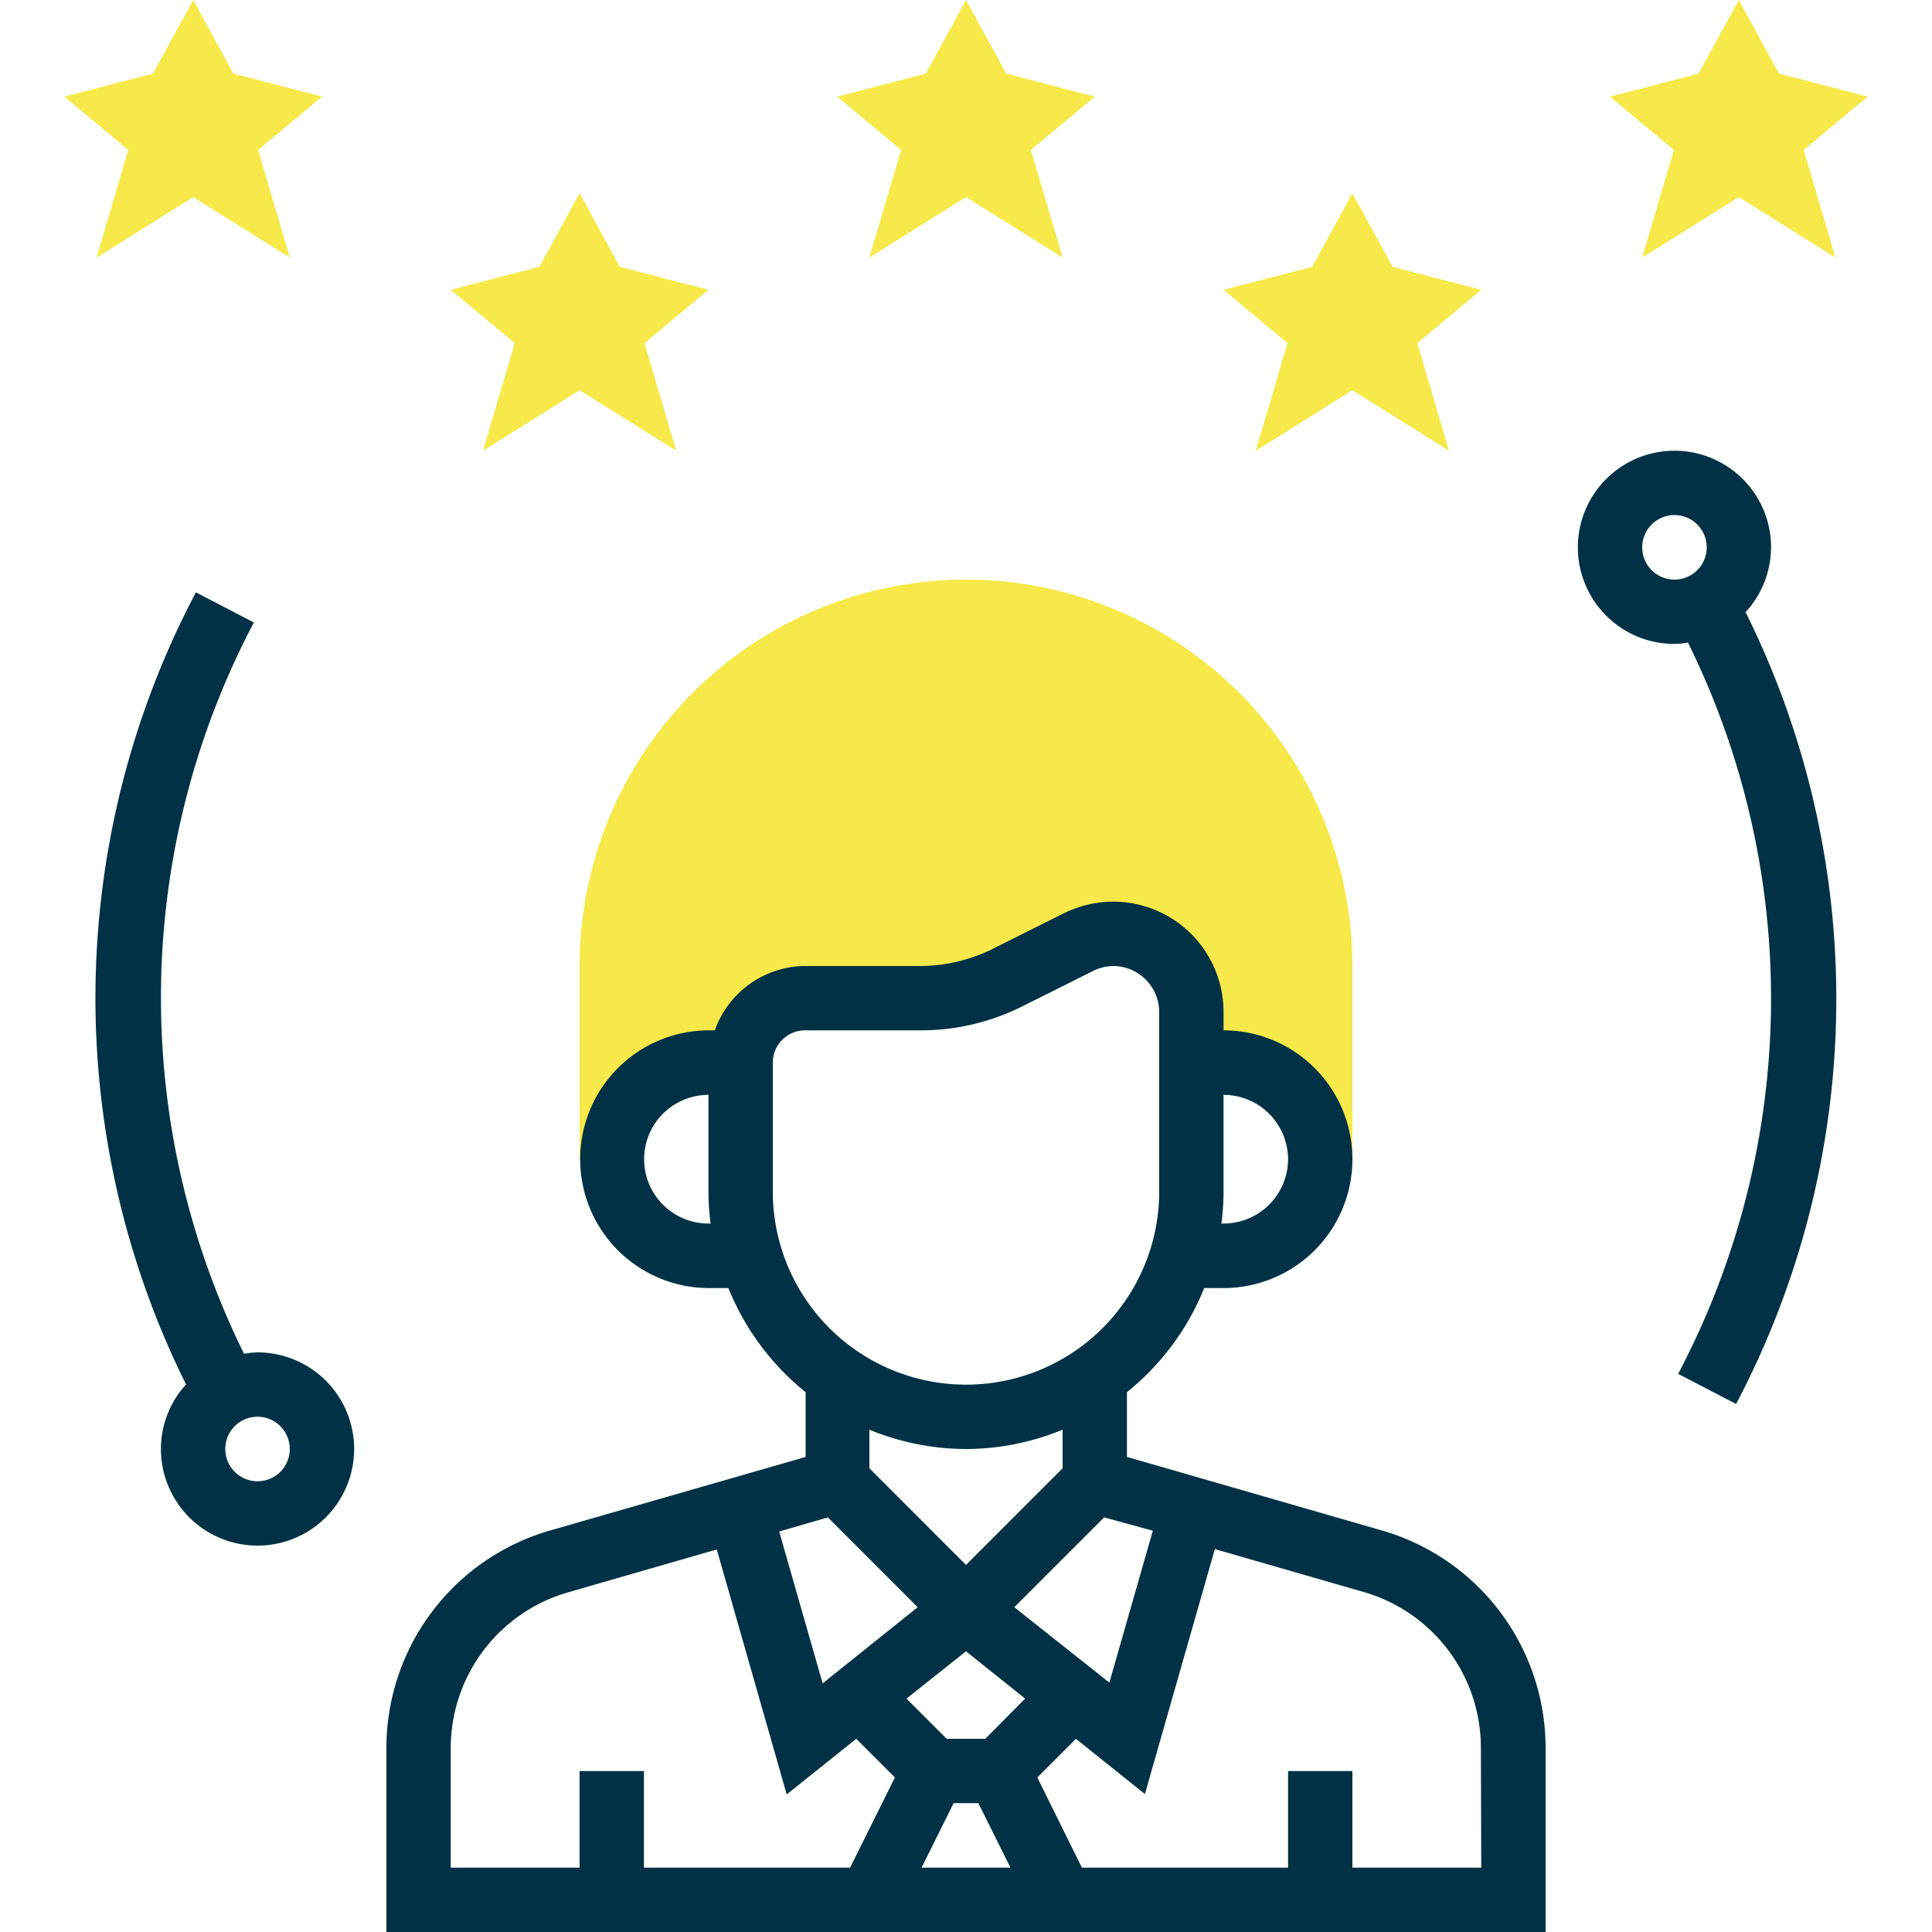
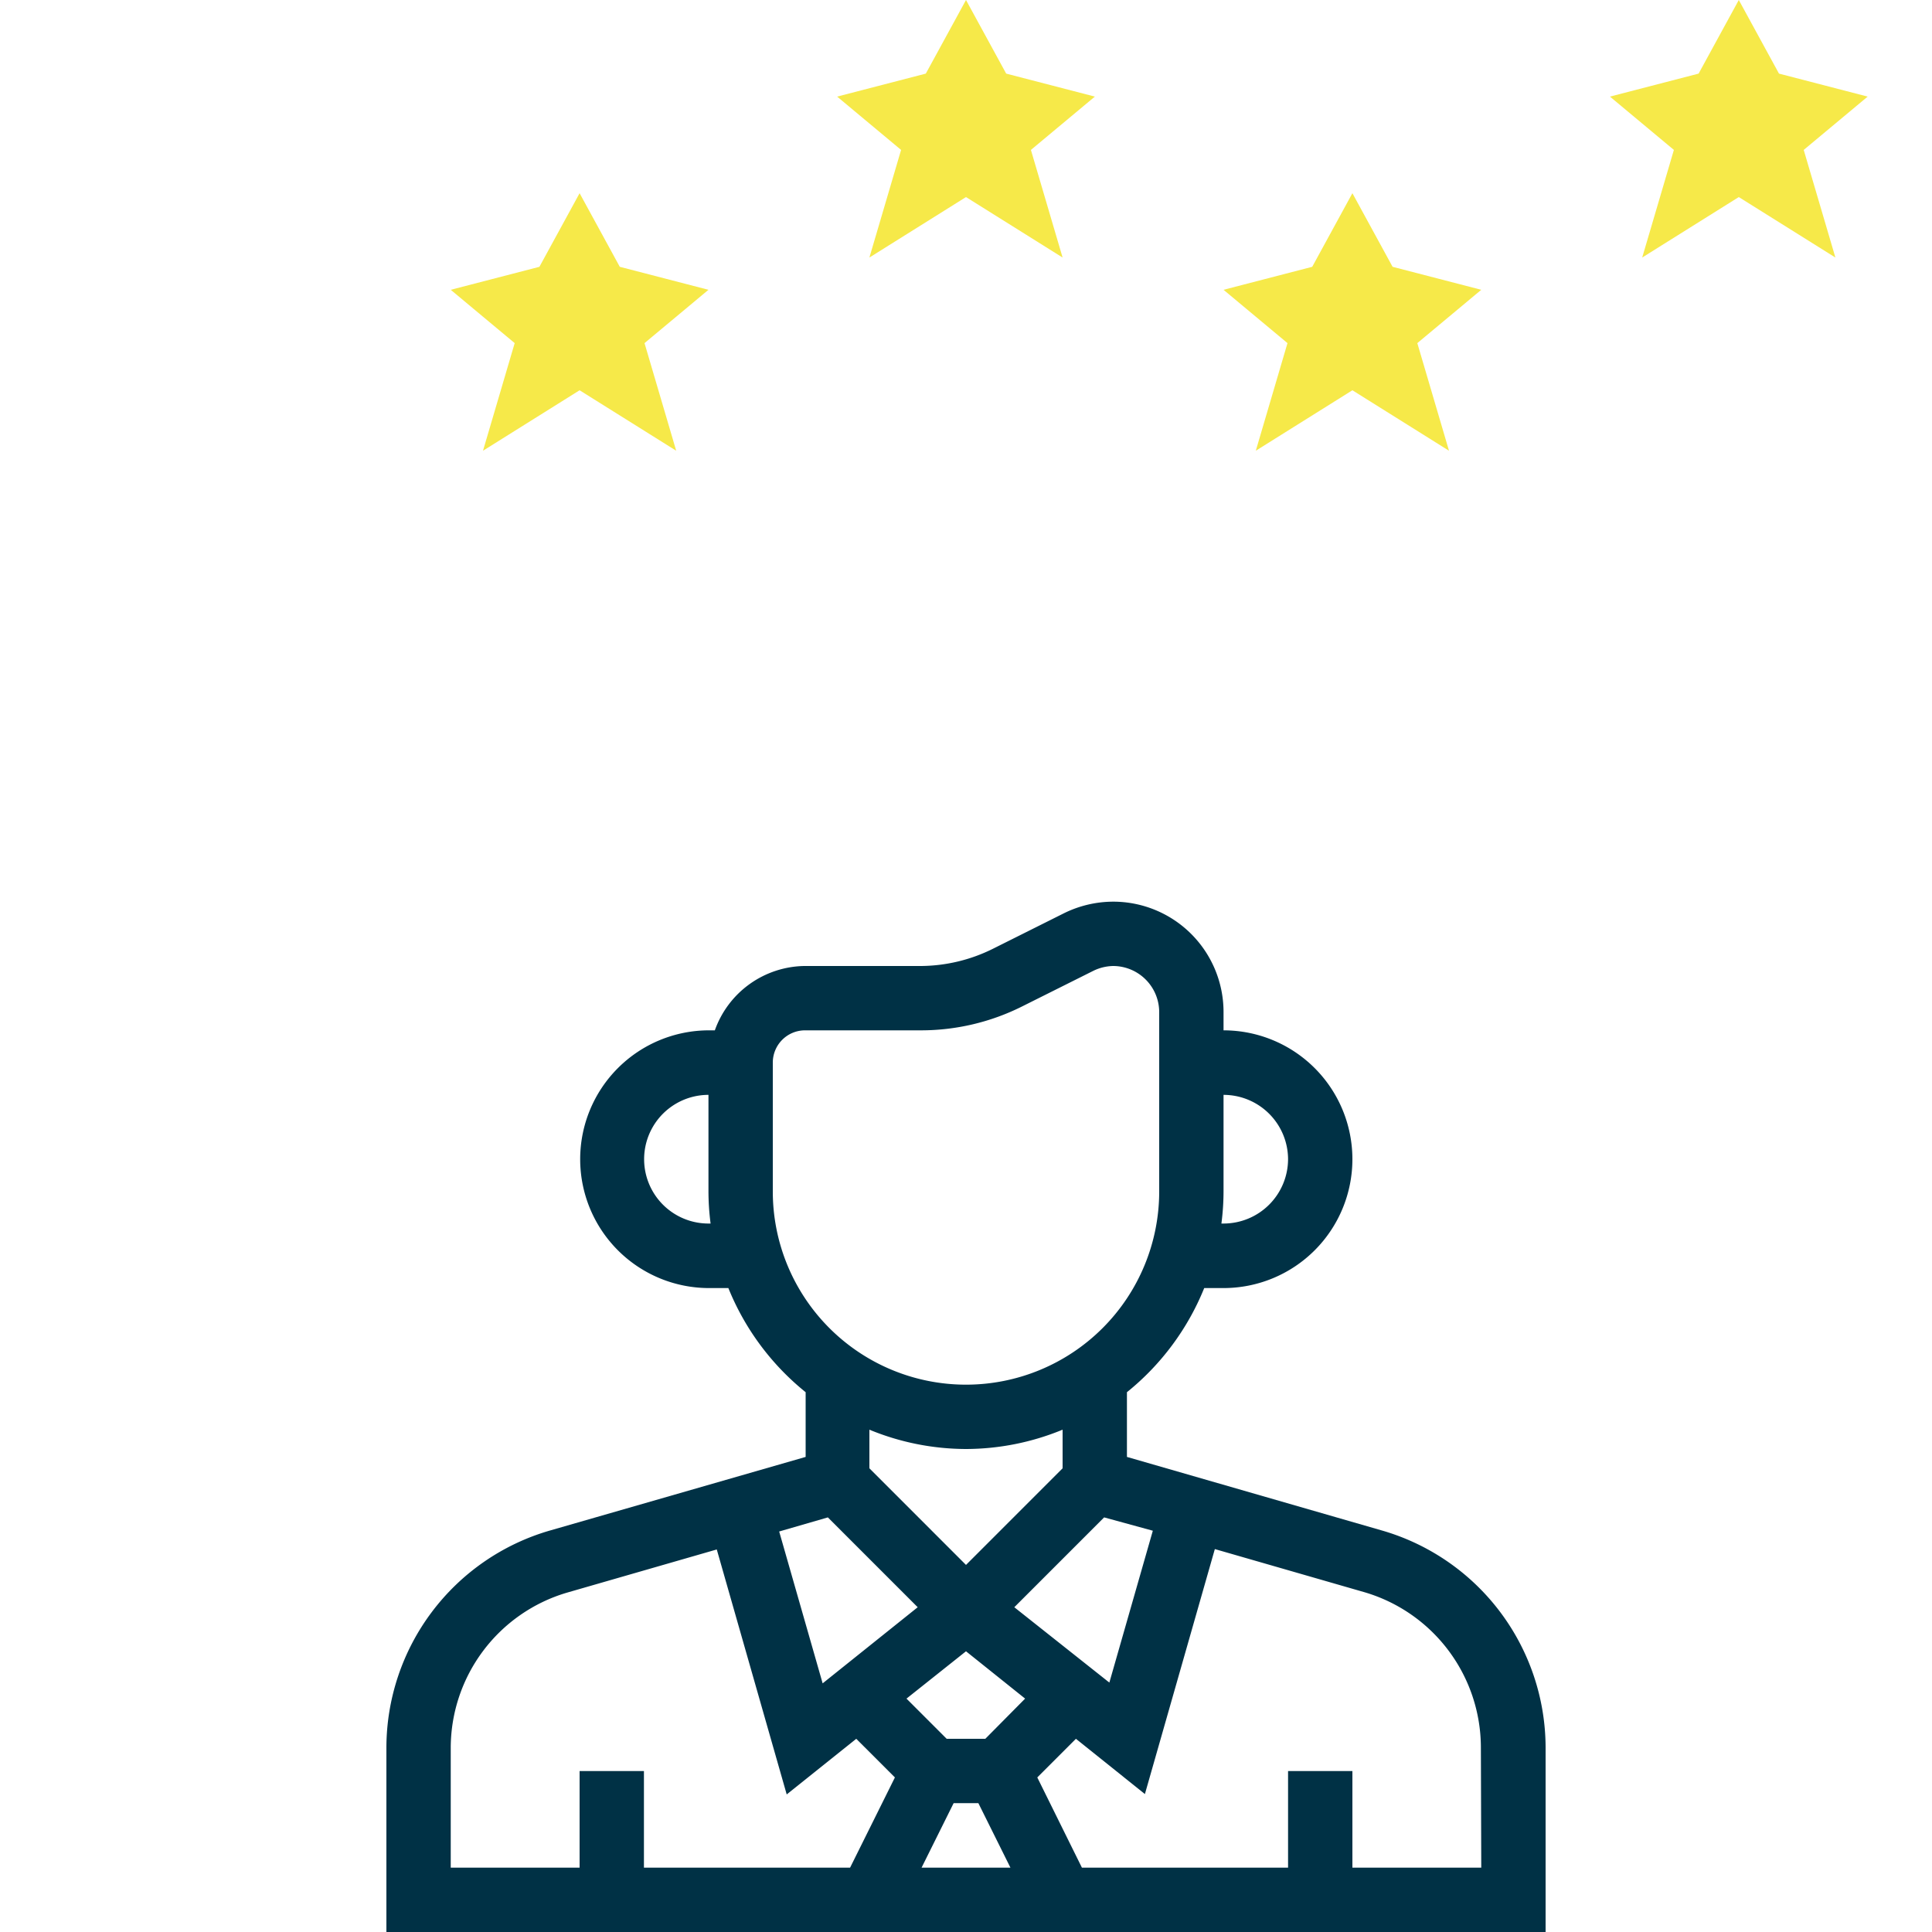
<svg xmlns="http://www.w3.org/2000/svg" id="Layer_1" data-name="Layer 1" viewBox="0 0 100 100">
  <defs>
    <style>.cls-1{fill:#f6e949;}.cls-2{fill:#003145;}</style>
  </defs>
  <title>Overall Nurturing of a Professional</title>
-   <path class="cls-1" d="M50,30A20,20,0,0,0,30,50V60h1.67a5,5,0,0,1,5-5h1.66a3.34,3.34,0,0,1,3.34-3.33h6a9.93,9.93,0,0,0,4.47-1.06l3.7-1.85a4,4,0,0,1,5.86,3.62V55h1.66a5,5,0,0,1,5,5H70V50A20,20,0,0,0,50,30Z" />
  <path class="cls-2" d="M71.57,79.23,58.33,75.41V72.06a13.34,13.34,0,0,0,4-5.39h1a6.67,6.67,0,0,0,0-13.34v-.95a5.71,5.71,0,0,0-5.71-5.71,5.79,5.79,0,0,0-2.55.6l-3.7,1.85a8.48,8.48,0,0,1-3.73.88h-6A5,5,0,0,0,37,53.33h-.3a6.67,6.67,0,0,0,0,13.34h1a13.34,13.34,0,0,0,4,5.39v3.35L28.43,79.23A11.72,11.72,0,0,0,20,90.44V100H80V90.44A11.72,11.72,0,0,0,71.57,79.23Zm-11.9,0-2.25,7.86L52.5,83.19l4.65-4.65ZM49.36,93.33h1.28l1.66,3.34H47.7ZM51,90H49l-2.08-2.08L50,85.47l3.06,2.45ZM66.67,60a3.34,3.34,0,0,1-3.34,3.33h-.11a13,13,0,0,0,.11-1.66v-5A3.34,3.34,0,0,1,66.67,60Zm-30,3.33a3.33,3.33,0,1,1,0-6.66v5a13,13,0,0,0,.11,1.66ZM40,61.67V55a1.67,1.67,0,0,1,1.67-1.67h6a11.68,11.68,0,0,0,5.22-1.23l3.7-1.85A2.43,2.43,0,0,1,57.62,50,2.39,2.39,0,0,1,60,52.38v9.29a10,10,0,0,1-20,0ZM50,75a13.18,13.18,0,0,0,5-1v2l-5,5-5-5V74A13.18,13.18,0,0,0,50,75Zm-7.15,3.54,4.65,4.65-4.92,3.94-2.25-7.86ZM23.33,90.44a8.39,8.39,0,0,1,6-8l7.77-2.24,3.62,12.68L44.32,90l2,2L44,96.67H33.33v-5H30v5H23.33Zm53.34,6.23H70v-5H66.67v5H56L53.69,92l2-2,3.57,2.86,3.62-12.68,7.77,2.24a8.39,8.39,0,0,1,6,8Z" />
  <path class="cls-1" d="M50,0l2.08,3.81L56.67,5,53.36,7.76,55,13.33,50,10.2l-5,3.13,1.64-5.57L43.33,5l4.59-1.19Z" />
  <path class="cls-1" d="M70,10l2.08,3.81L76.67,15l-3.31,2.76L75,23.33,70,20.2l-5,3.13,1.64-5.57L63.33,15l4.59-1.19Z" />
  <path class="cls-1" d="M90,0l2.08,3.81L96.67,5,93.36,7.76,95,13.33,90,10.2l-5,3.13,1.64-5.57L83.33,5l4.59-1.19Z" />
  <path class="cls-1" d="M30,10l-2.08,3.81L23.33,15l3.31,2.76L25,23.33l5-3.13,5,3.13-1.64-5.57L36.67,15l-4.59-1.19Z" />
-   <path class="cls-1" d="M10,0,7.92,3.81,3.33,5,6.64,7.76,5,13.33l5-3.13,5,3.13L13.36,7.76,16.67,5,12.08,3.81Z" />
-   <path class="cls-2" d="M90.32,31.72a5,5,0,0,0,1.35-3.39,5,5,0,1,0-5,5,4.05,4.05,0,0,0,.7-.07,41.63,41.63,0,0,1-.51,37.85l3,1.56a45,45,0,0,0,.51-40.95ZM85,28.33A1.67,1.67,0,1,1,86.67,30,1.67,1.67,0,0,1,85,28.33Z" />
-   <path class="cls-2" d="M13.33,70a5.35,5.35,0,0,0-.7.07,41.63,41.63,0,0,1,.51-37.85l-3-1.56a45,45,0,0,0-.51,41A4.94,4.94,0,0,0,8.33,75a5,5,0,1,0,5-5Zm0,6.67A1.67,1.67,0,1,1,15,75,1.67,1.67,0,0,1,13.33,76.67Z" />
</svg>